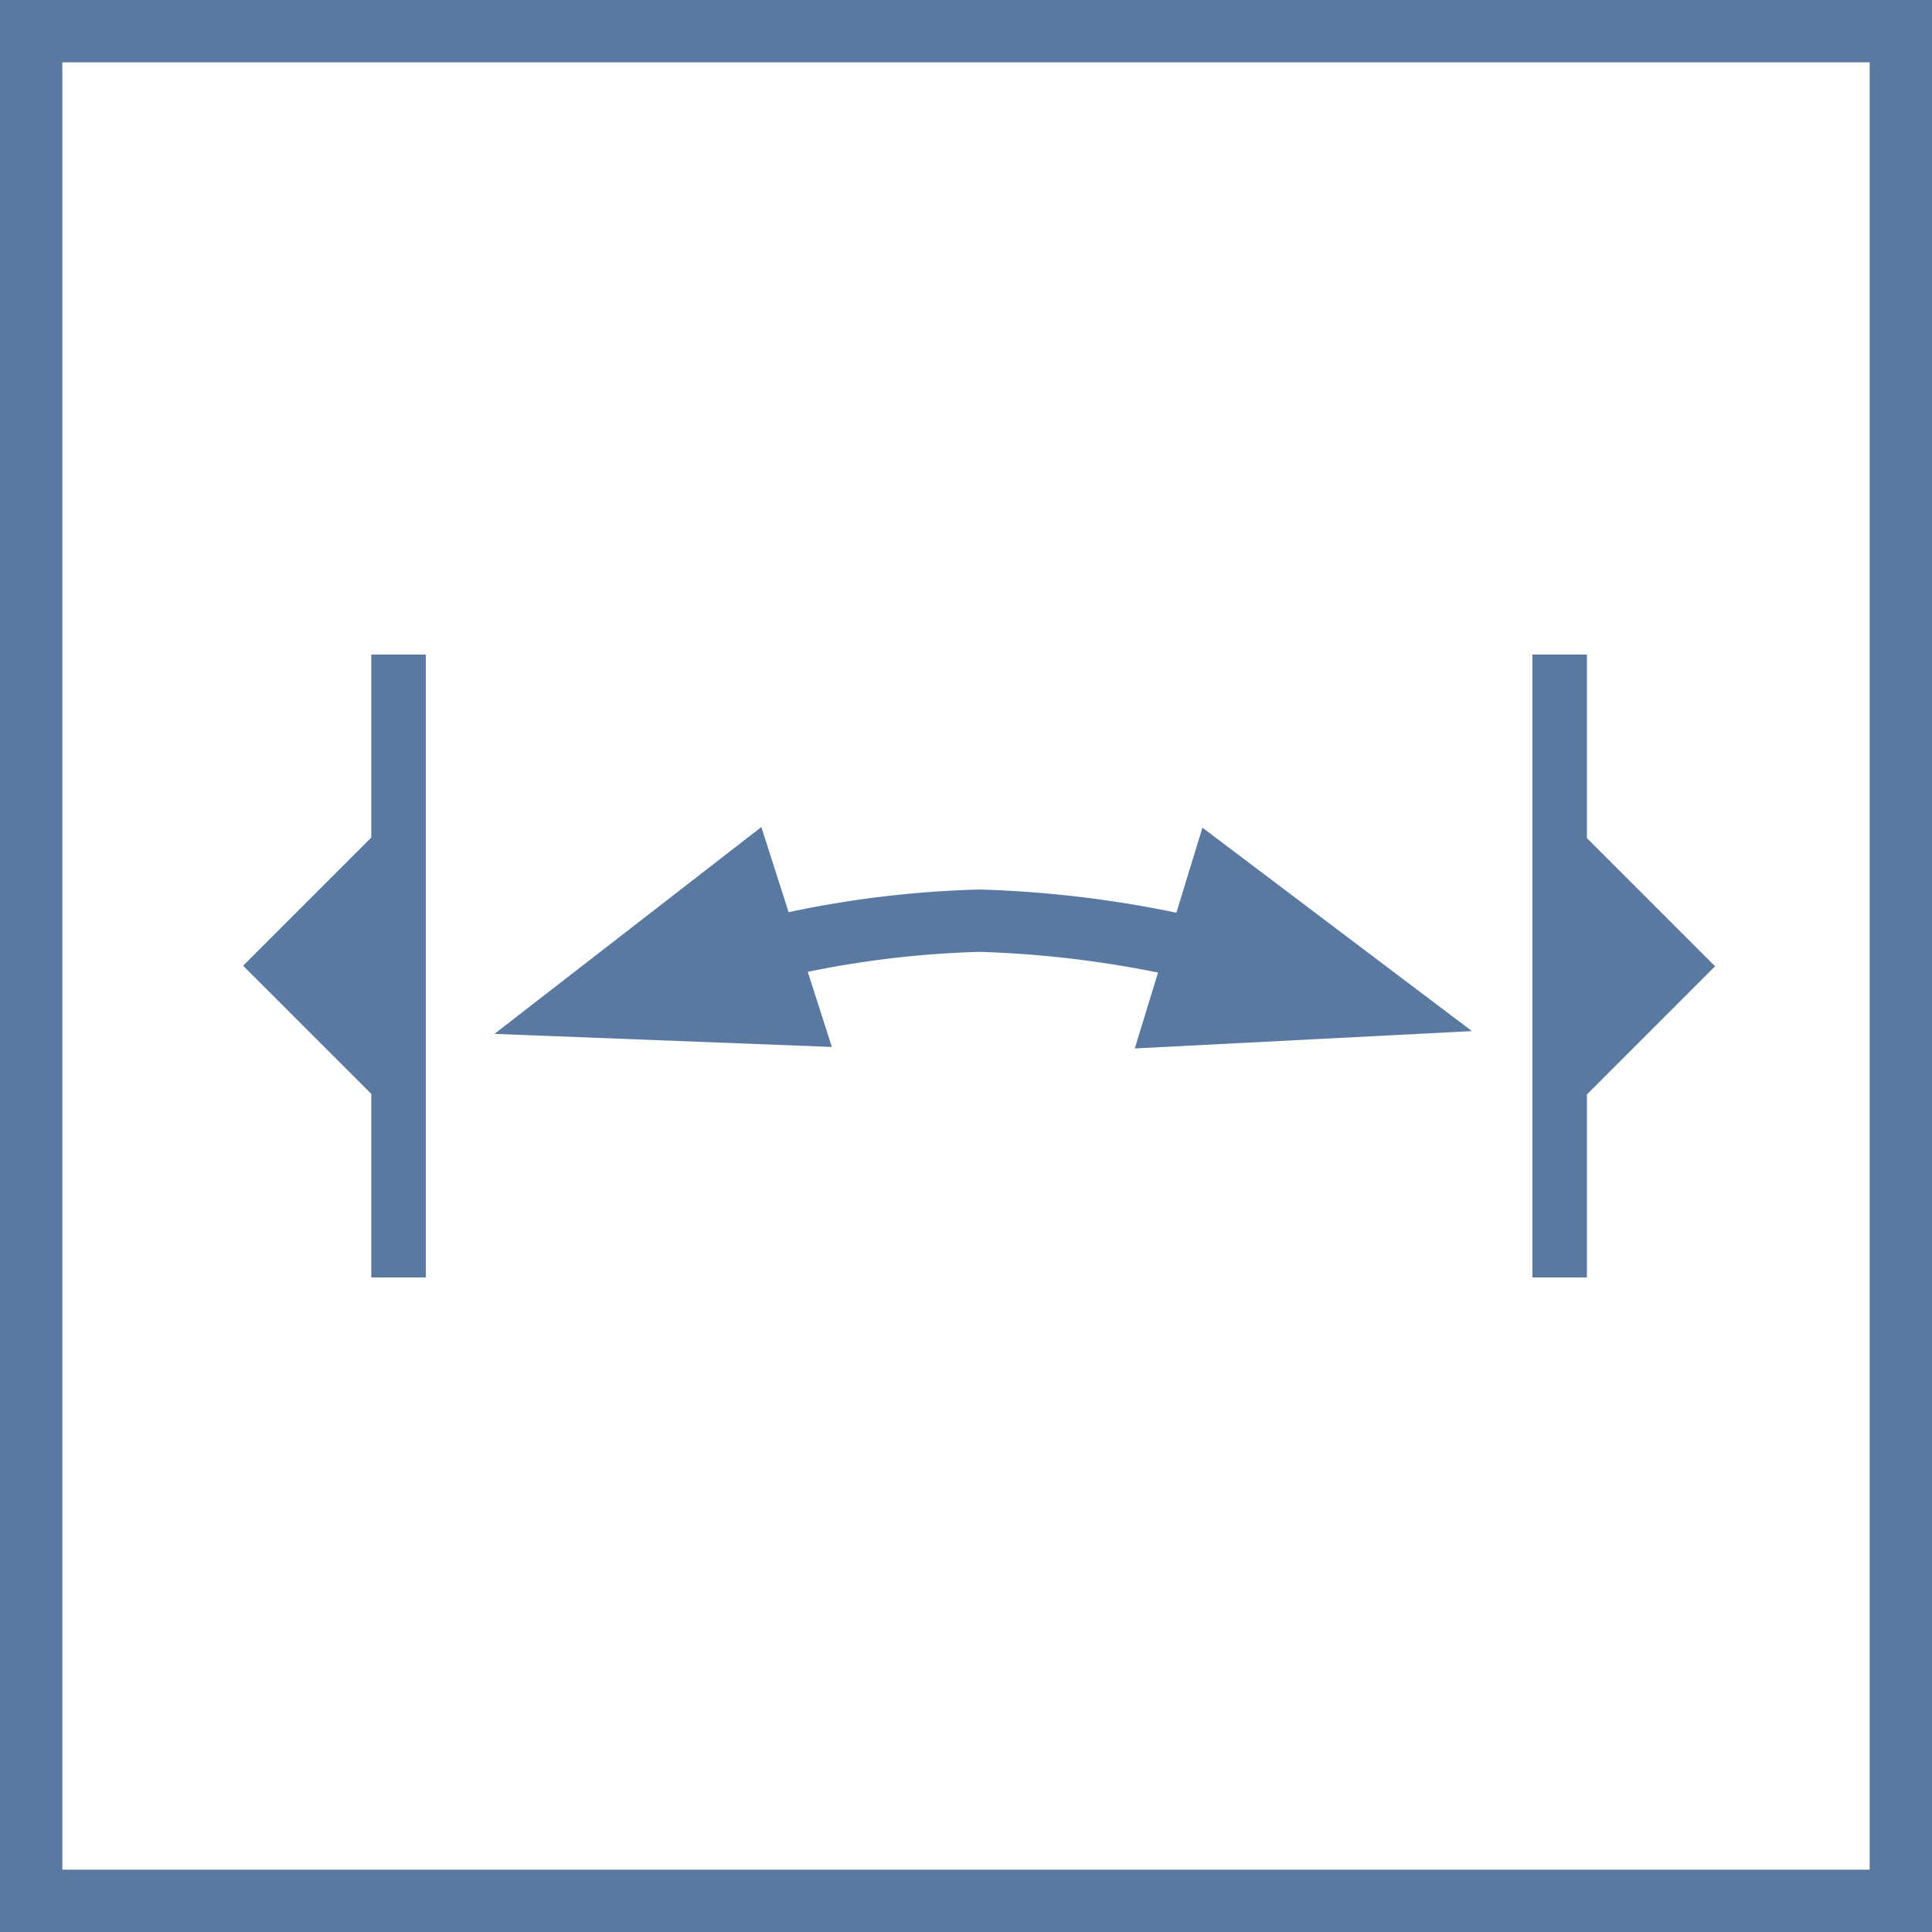
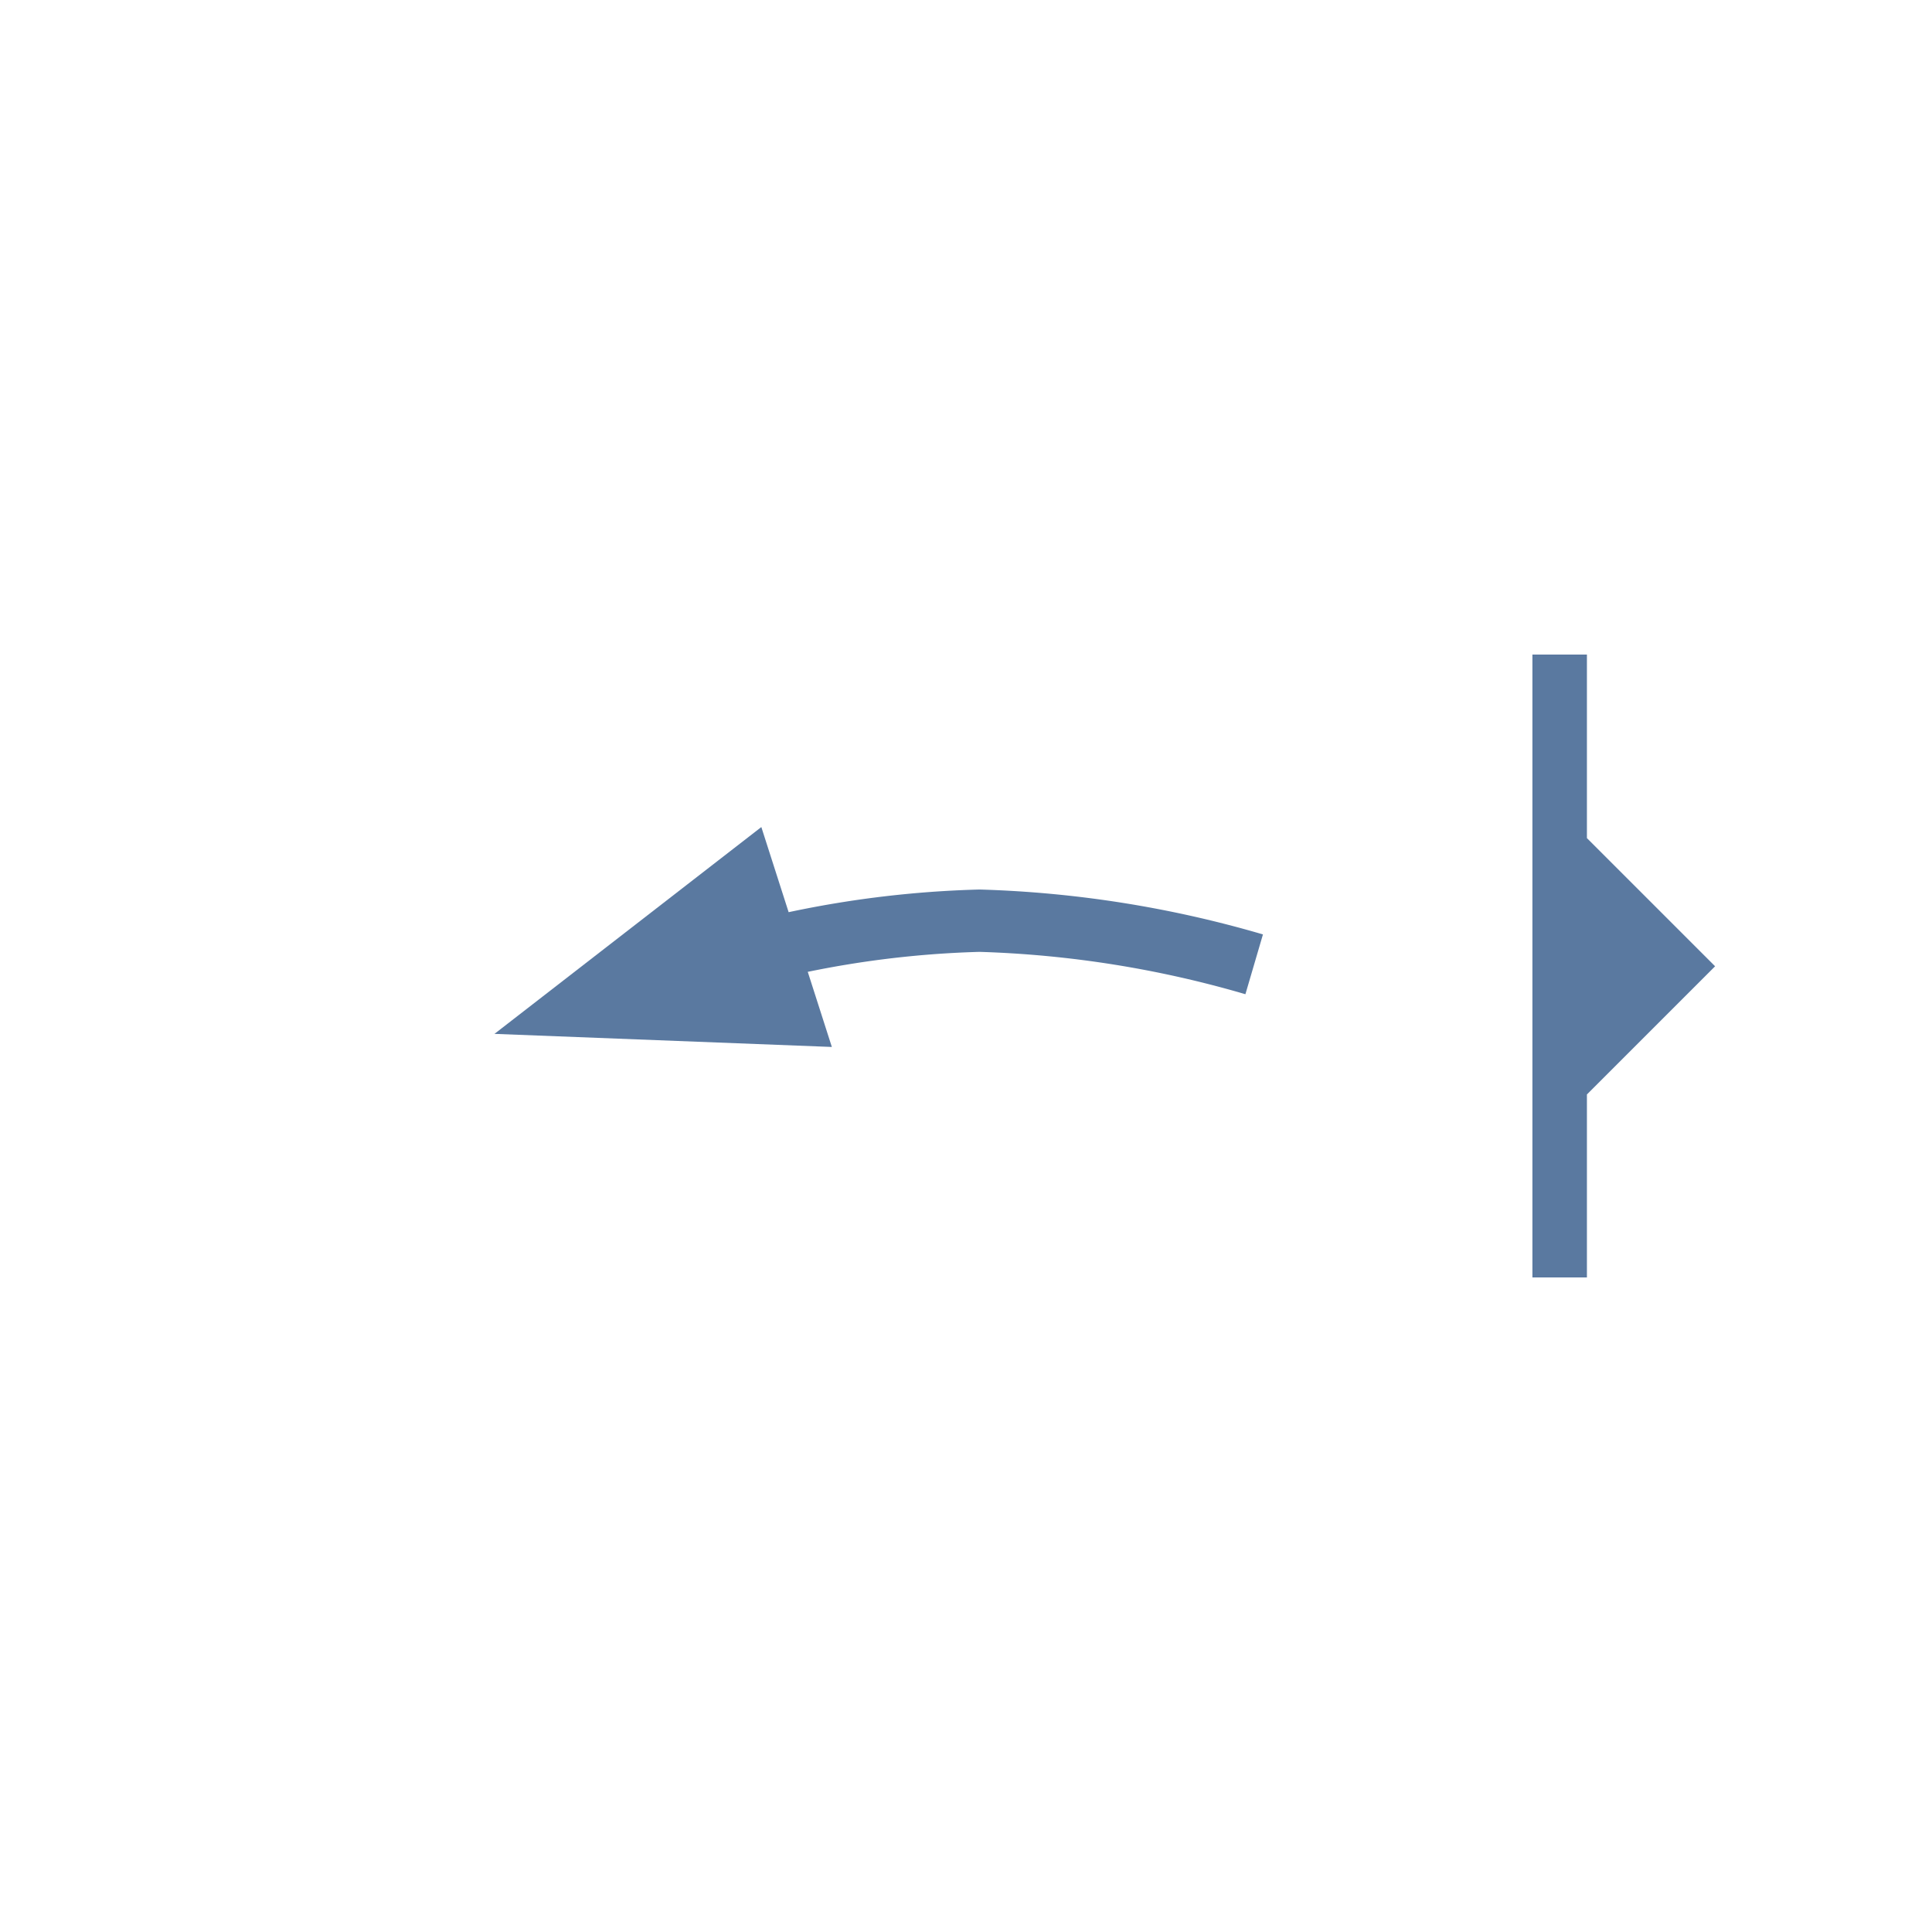
<svg xmlns="http://www.w3.org/2000/svg" width="62" height="62" viewBox="0 0 62 62">
  <g id="typoszereg" transform="translate(1 1)">
-     <rect id="Rectangle_321" data-name="Rectangle 321" width="60" height="60" fill="none" stroke="#5a79a0" stroke-miterlimit="10" stroke-width="2" />
    <g id="Group_969" data-name="Group 969" transform="translate(-206.207 -452.041)">
      <path id="Path_213" data-name="Path 213" d="M256.133,477.937v-5.891h-1.749v19.989h1.749v-5.872l4.113-4.113Z" fill="#5a79a0" />
-       <path id="Path_214" data-name="Path 214" d="M217.122,486.144v5.891h1.749V472.047h-1.749v5.872l-4.113,4.113Z" fill="#5a79a0" />
      <g id="Group_968" data-name="Group 968">
        <path id="Path_215" data-name="Path 215" d="M228.035,481.987a32.544,32.544,0,0,1,8.61-1.4,35,35,0,0,1,8.81,1.4" fill="none" stroke="#5a79a0" stroke-width="2" />
        <path id="Path_216" data-name="Path 216" d="M221.075,484.219l10.827.42-2.263-7.057Z" fill="#5a79a0" />
-         <path id="Path_217" data-name="Path 217" d="M252.443,484.13l-8.648-6.528-2.172,7.085Z" fill="#5a79a0" />
      </g>
    </g>
  </g>
</svg>